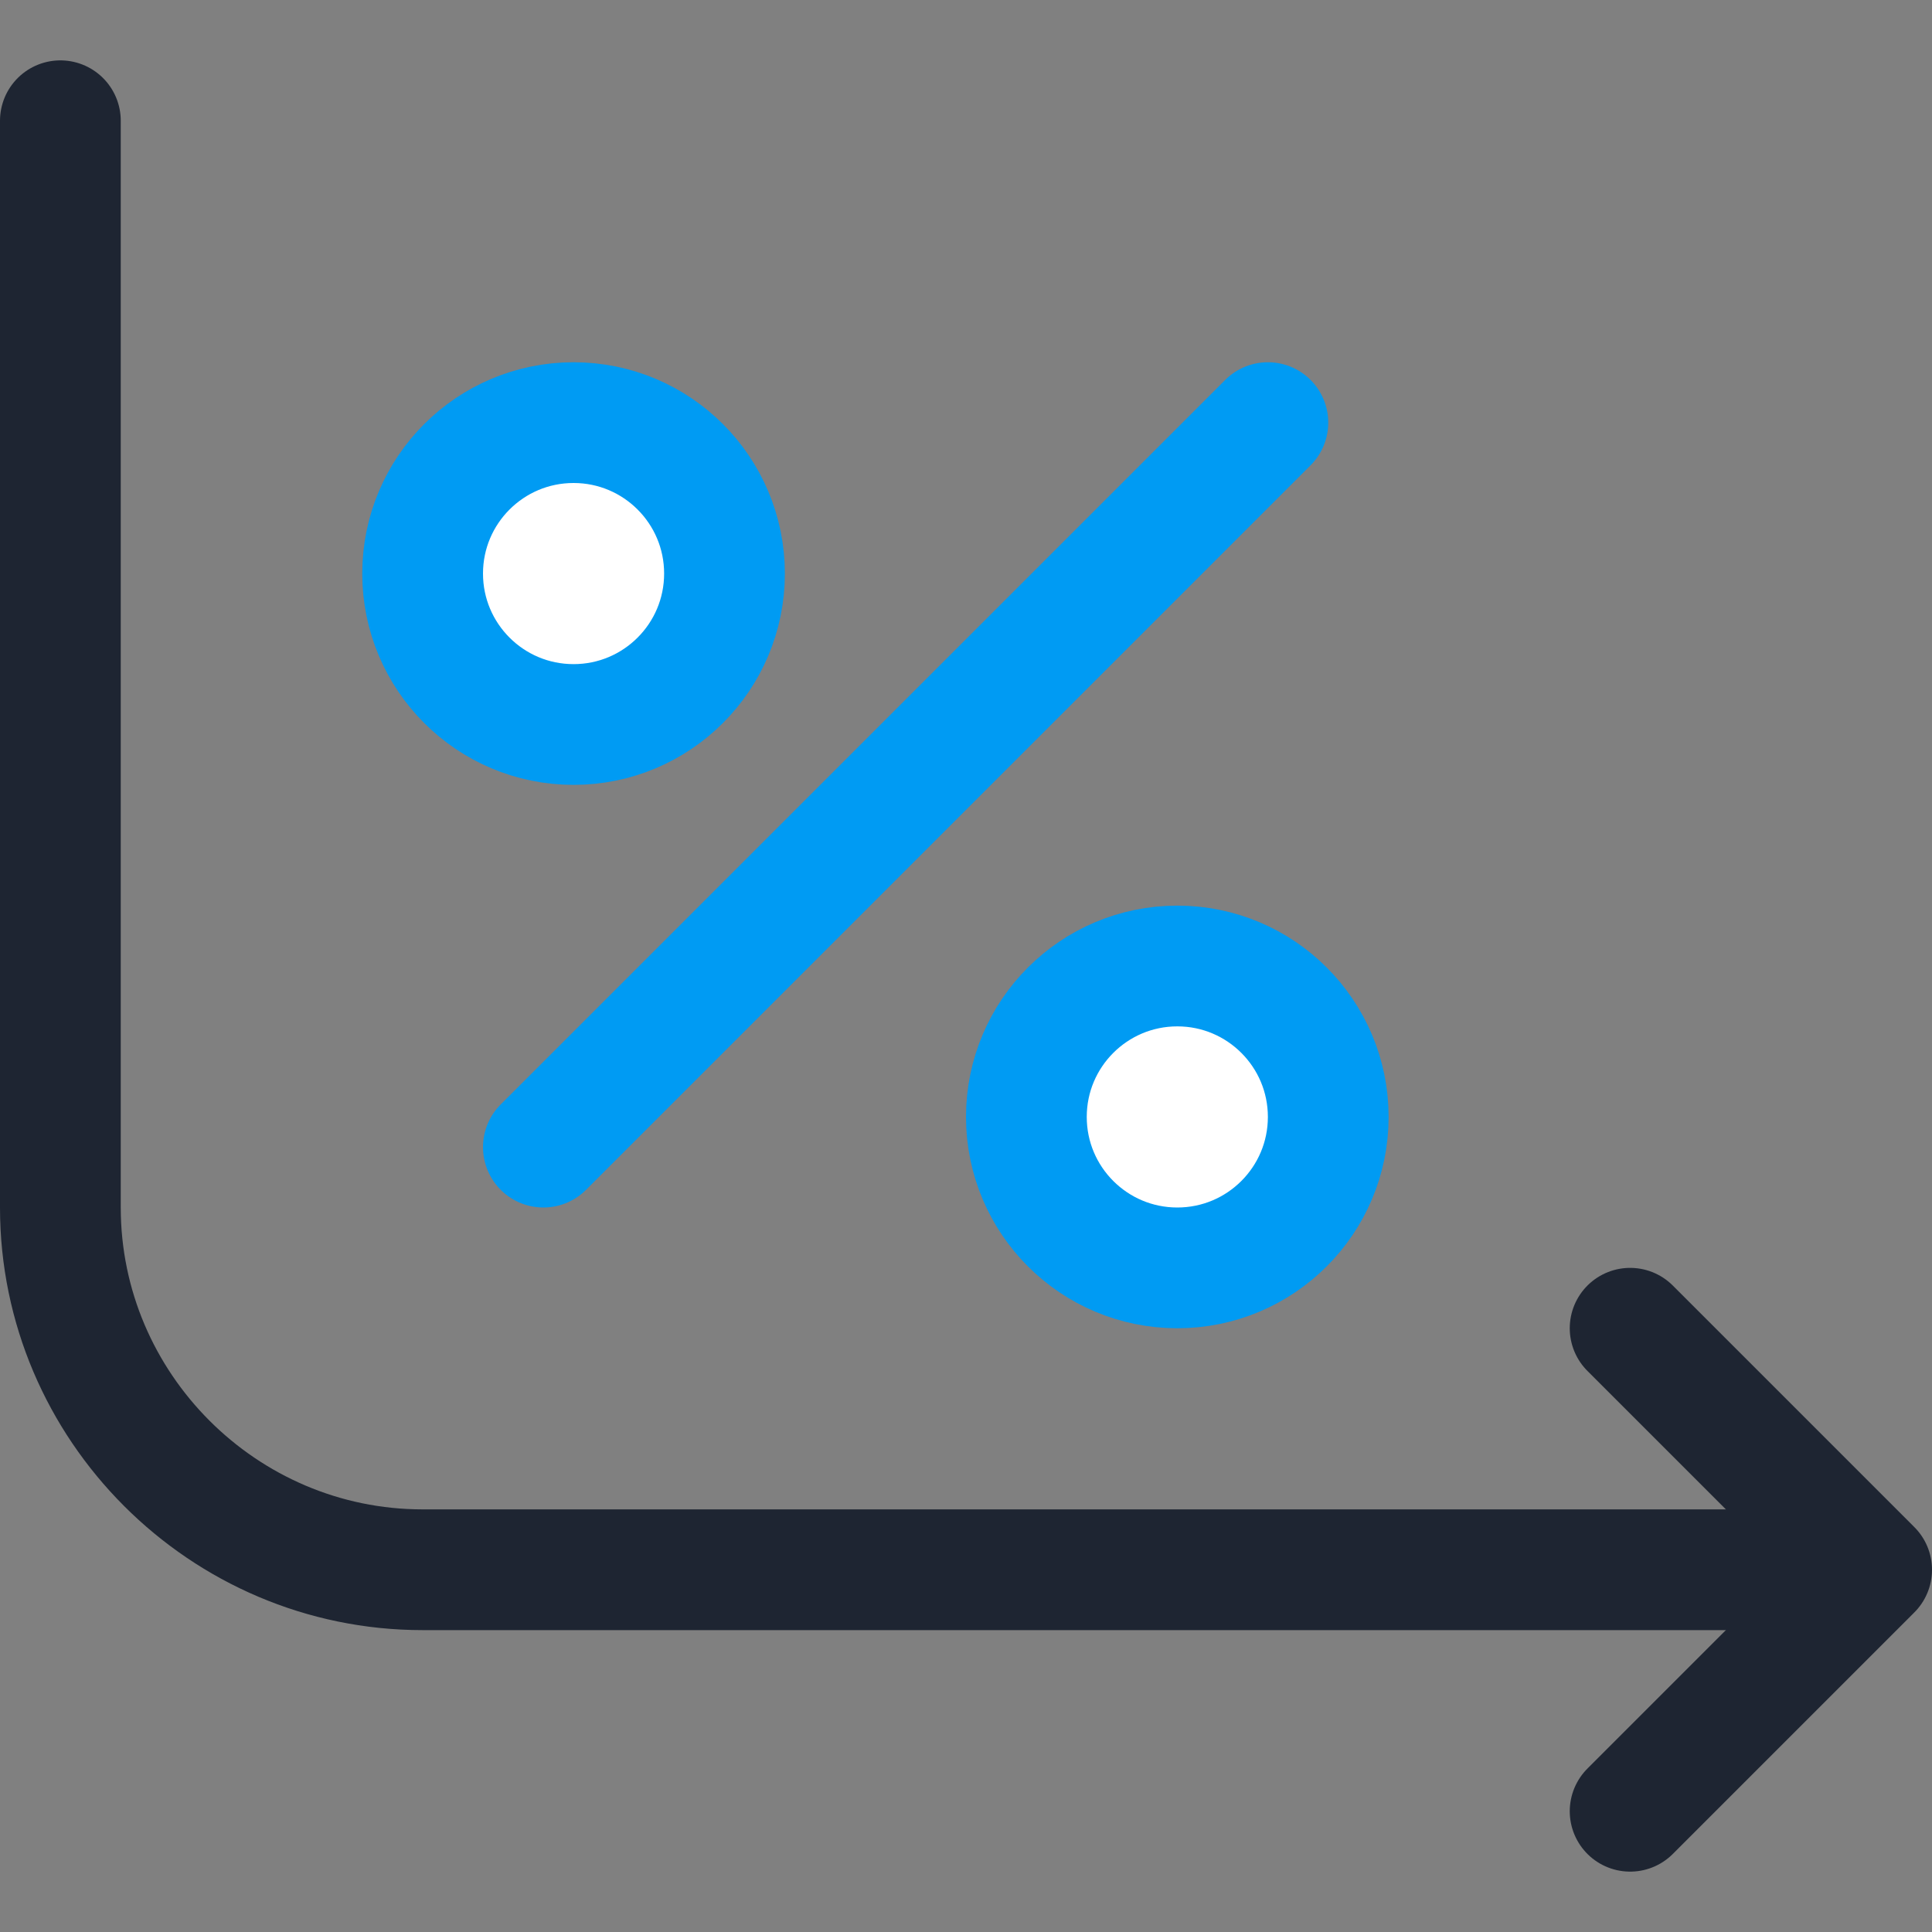
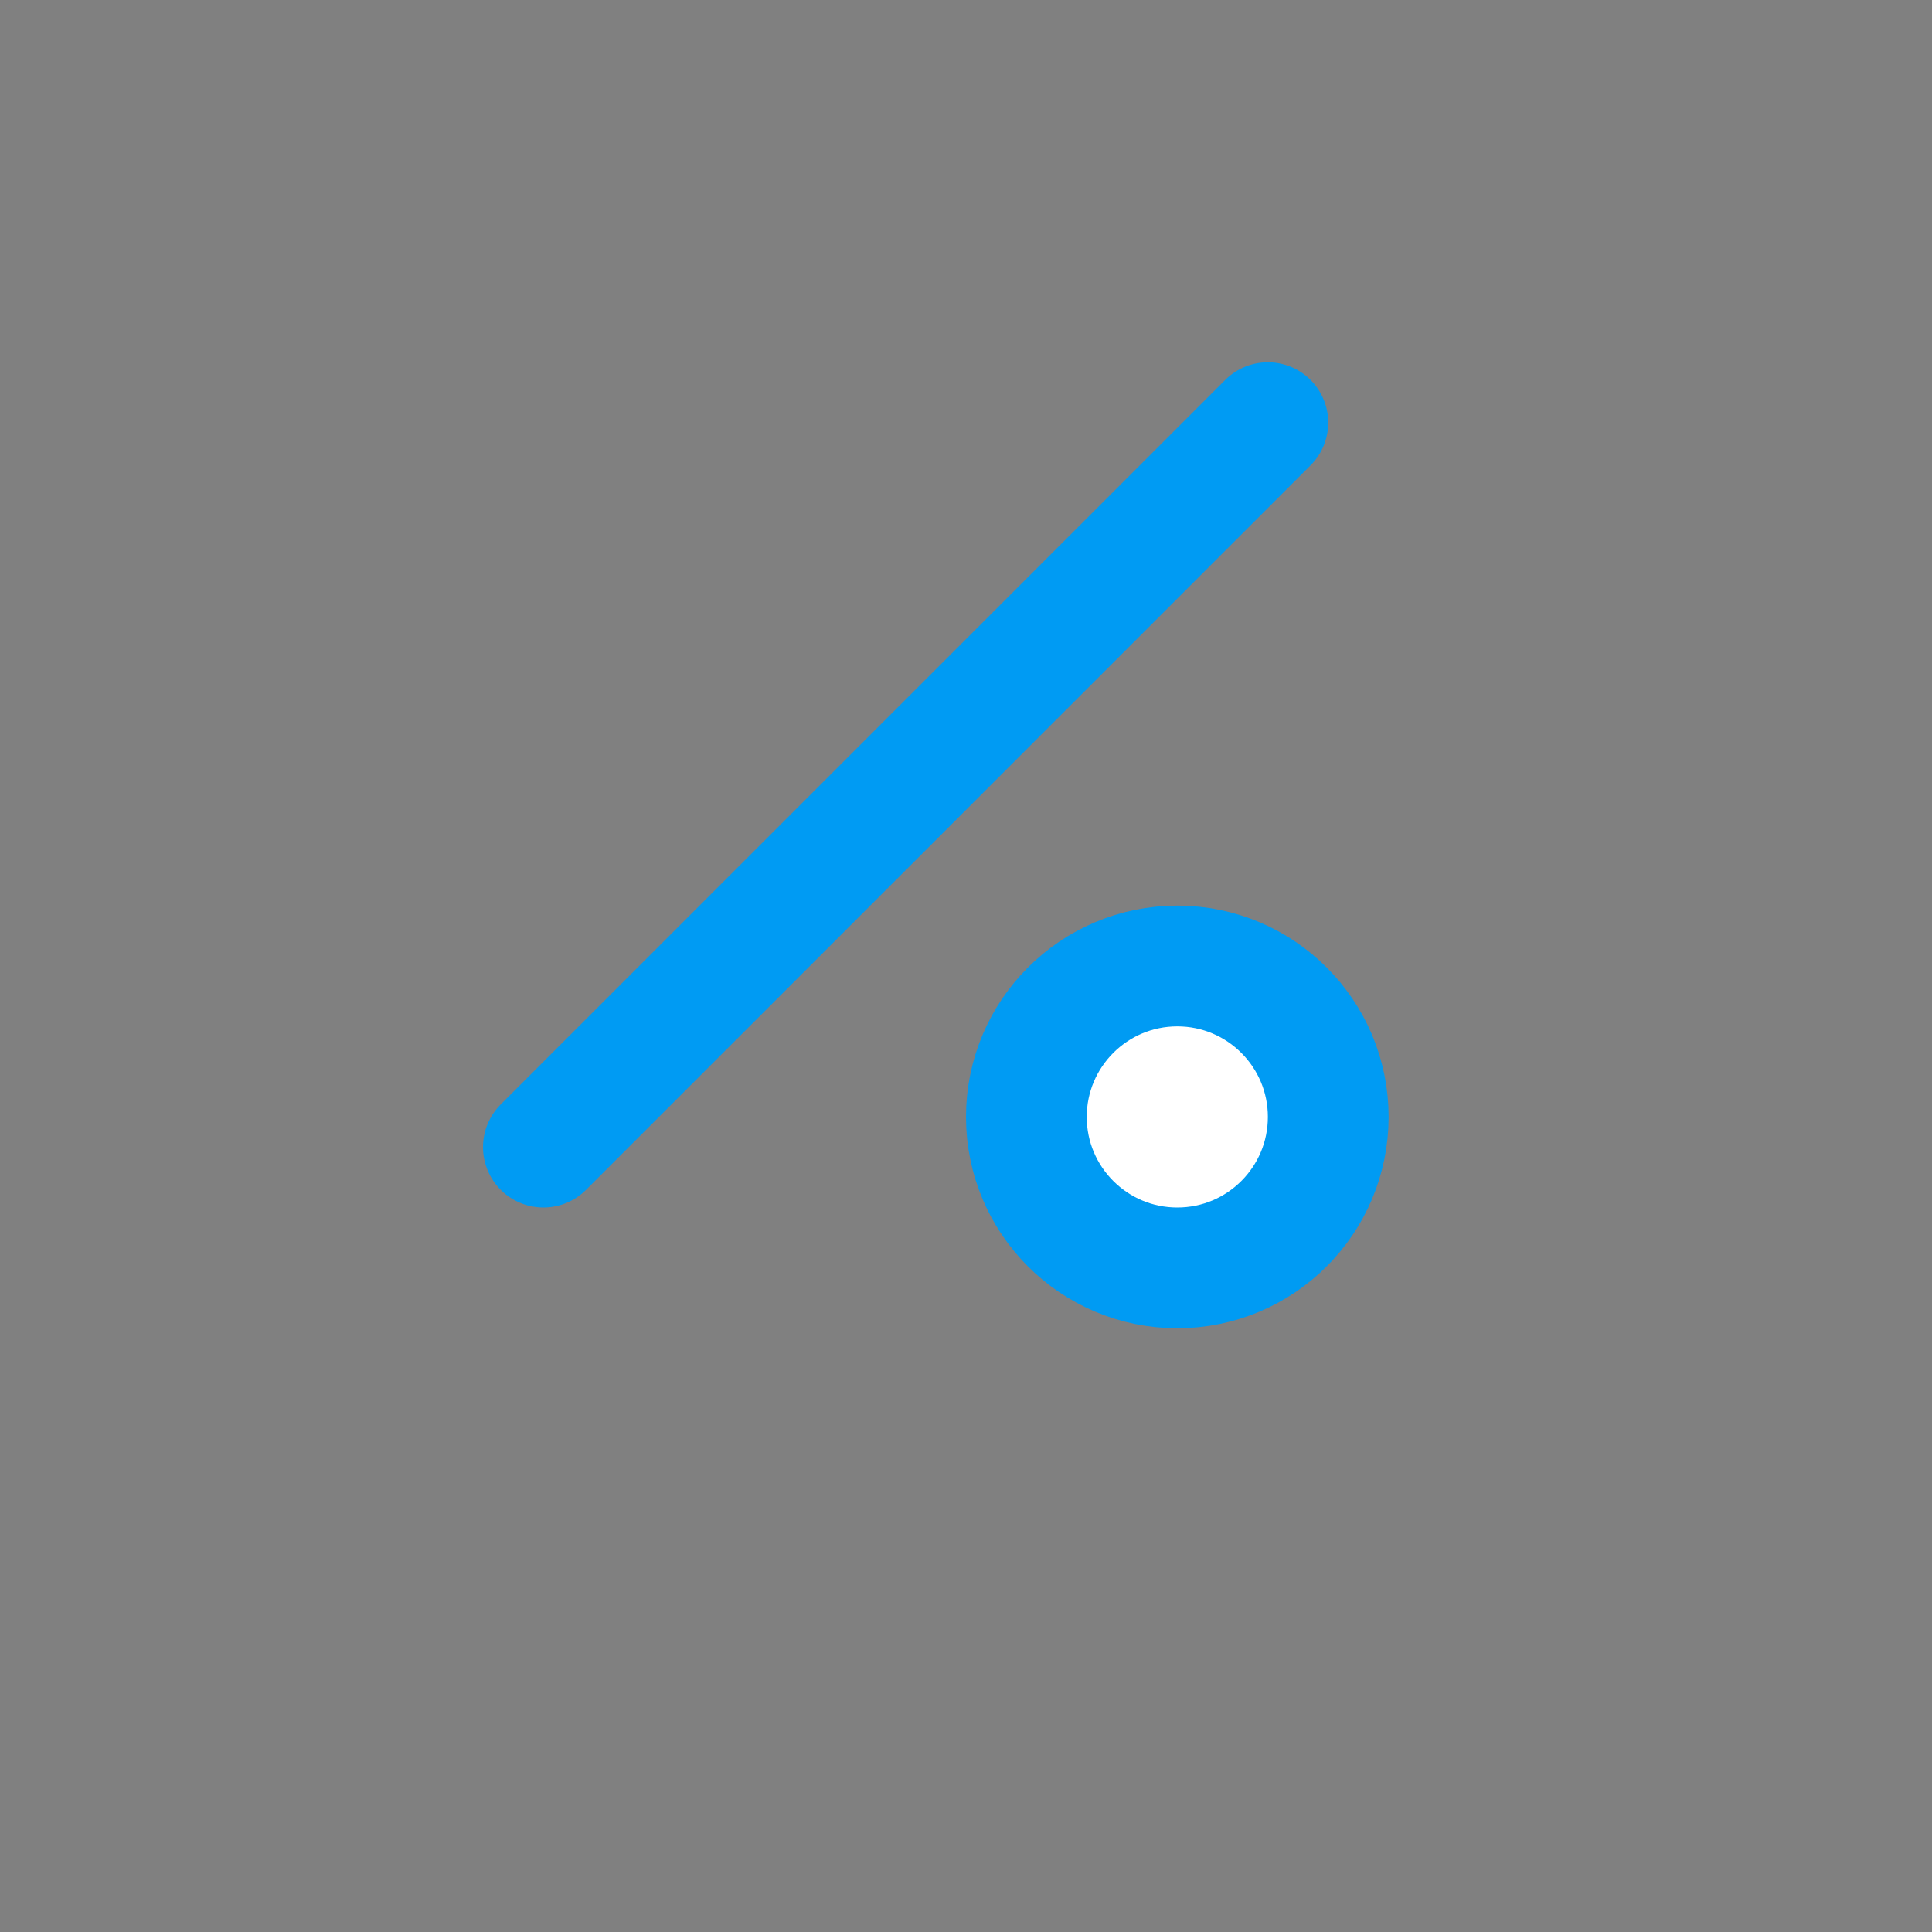
<svg xmlns="http://www.w3.org/2000/svg" width="32" height="32" fill="none">
  <rect width="100%" height="100%" fill="#808080" stroke="none" />
-   <path stroke="#1E2532" stroke-width="2" d="M30 26H7c-3.3 0-6-2.7-6-6V2" stroke-linecap="round" />
-   <path stroke="#1E2532" stroke-width="2" d="M27 30l4-4-4-4" stroke-linecap="round" stroke-linejoin="round" />
-   <circle cx="9.5" cy="9.5" r="2.5" fill="#fff" stroke="#009BF3" stroke-width="2" />
  <circle cx="19.5" cy="18.5" r="2.5" fill="#fff" stroke="#009BF3" stroke-width="2" />
  <path stroke="#009BF3" stroke-width="2" d="M9 19c4.7-4.7 12-12 12-12" stroke-linecap="round" />
</svg>